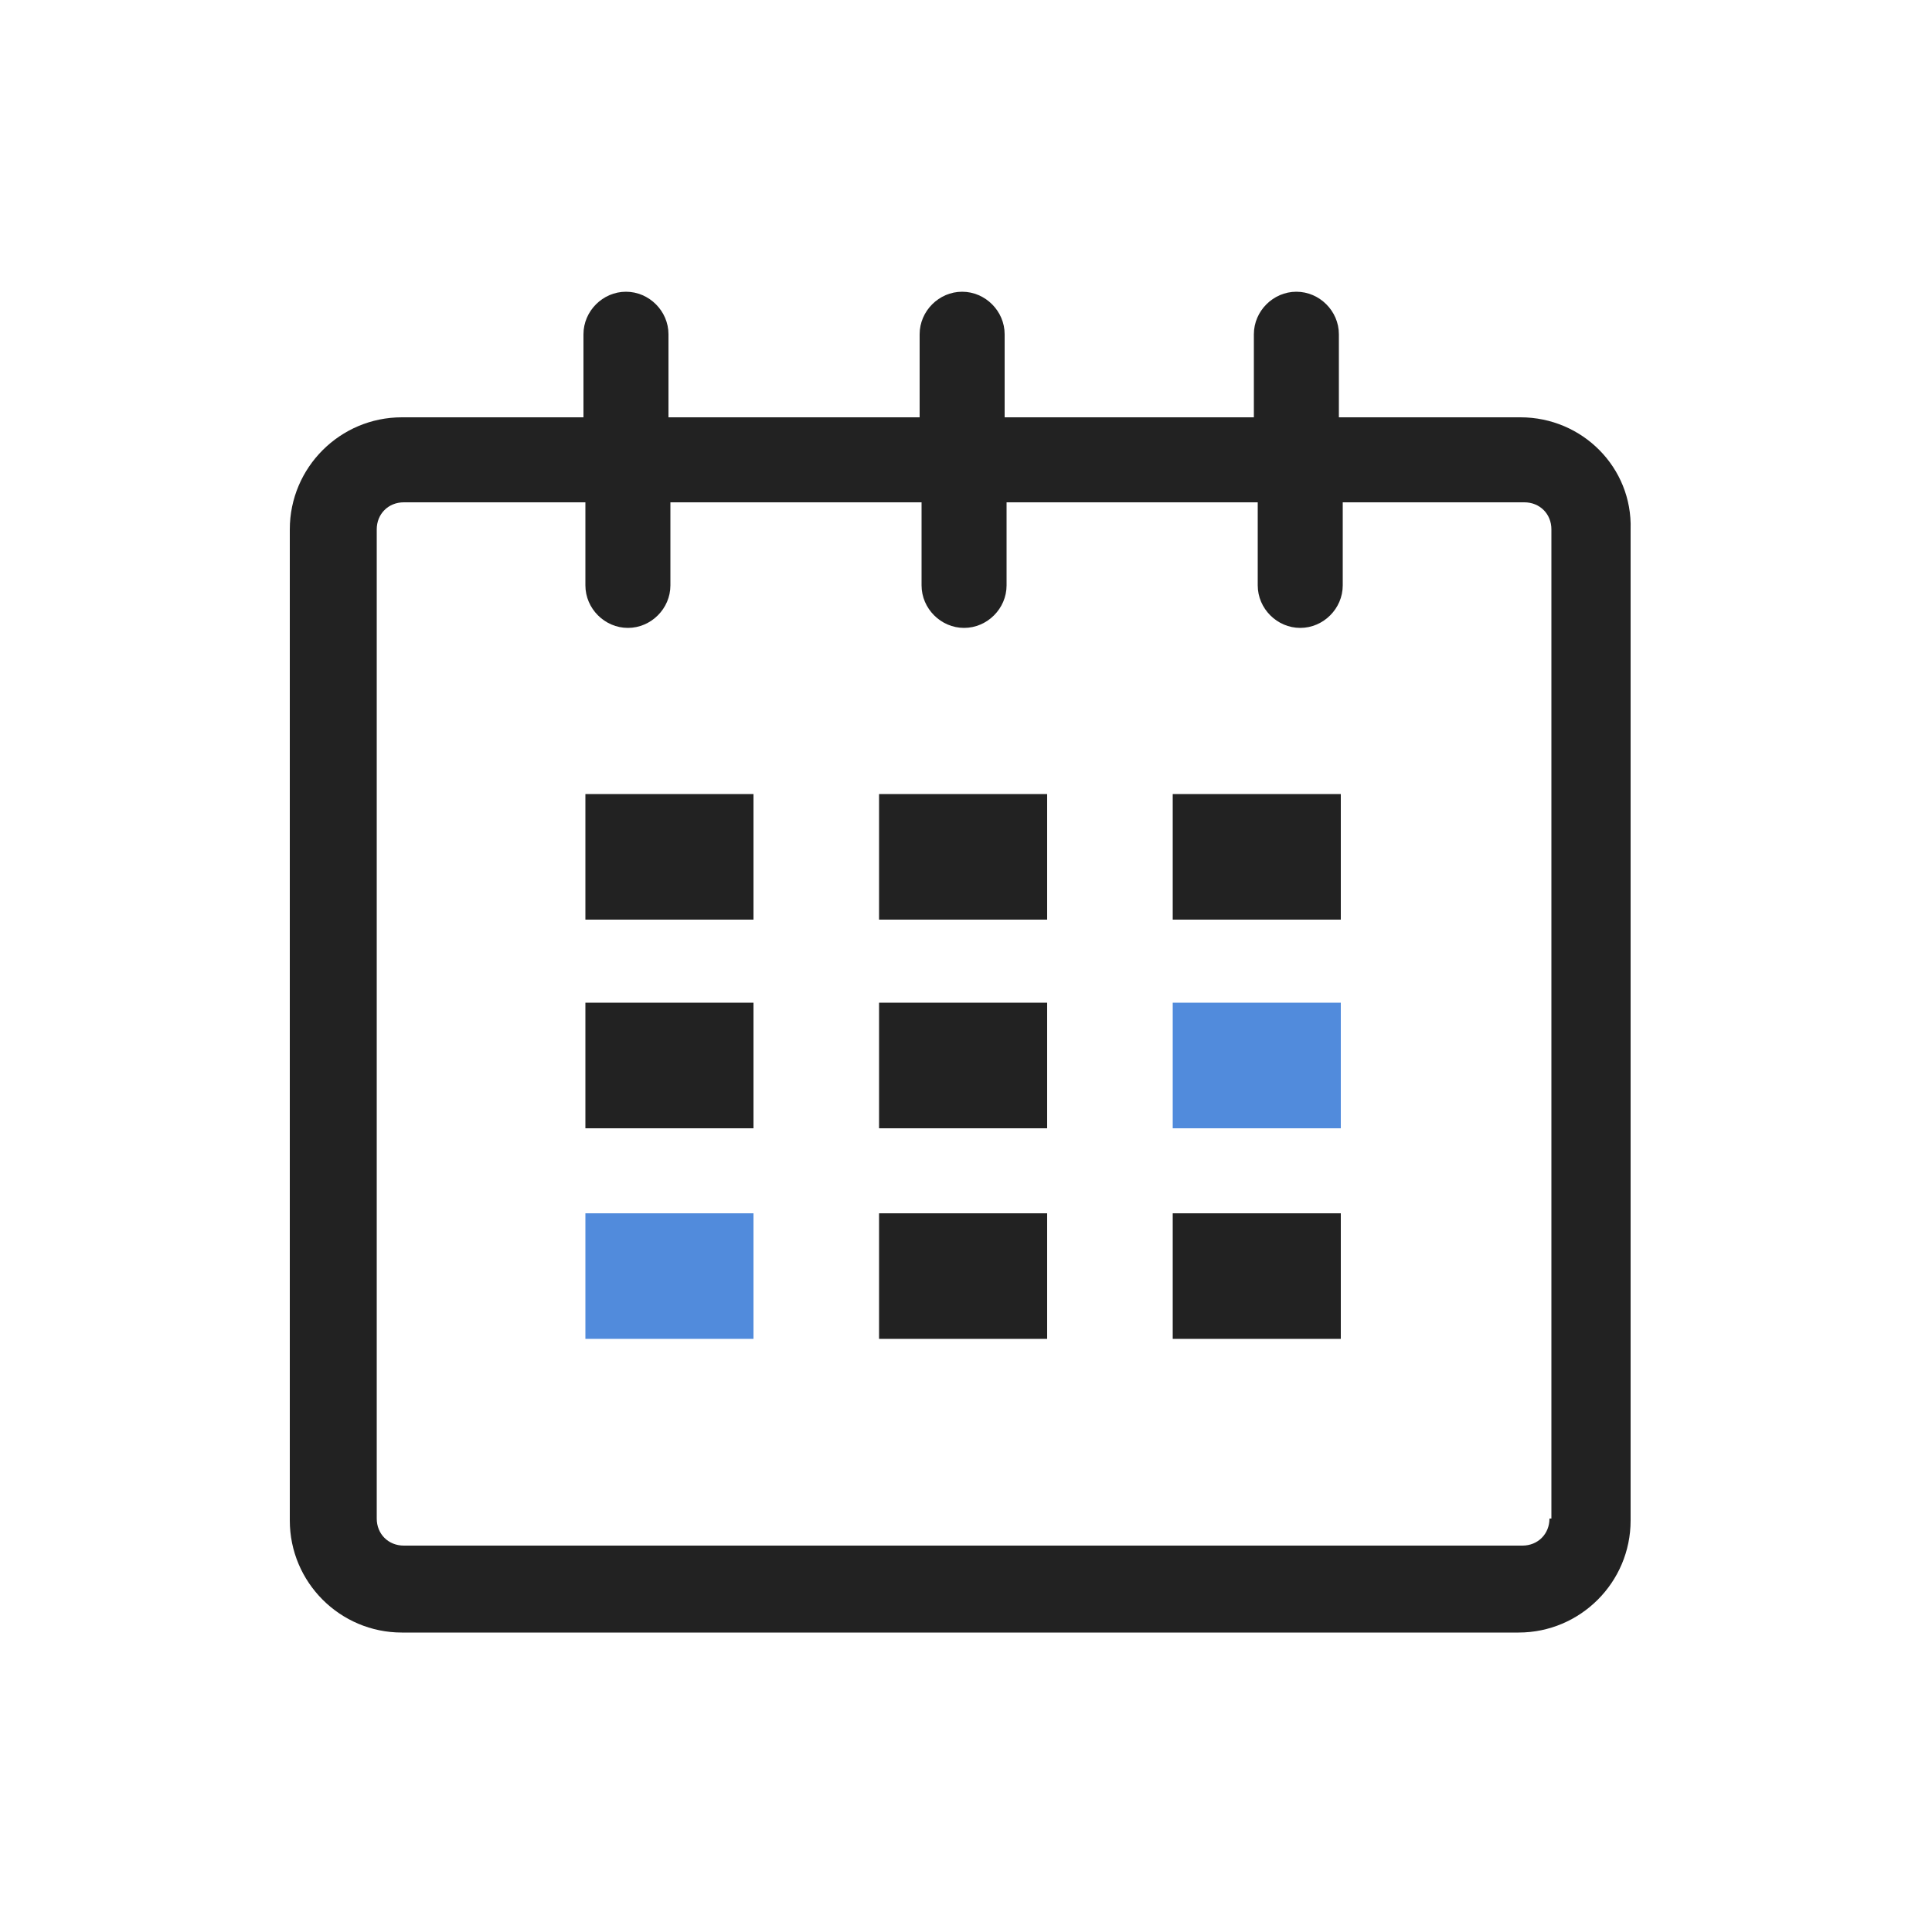
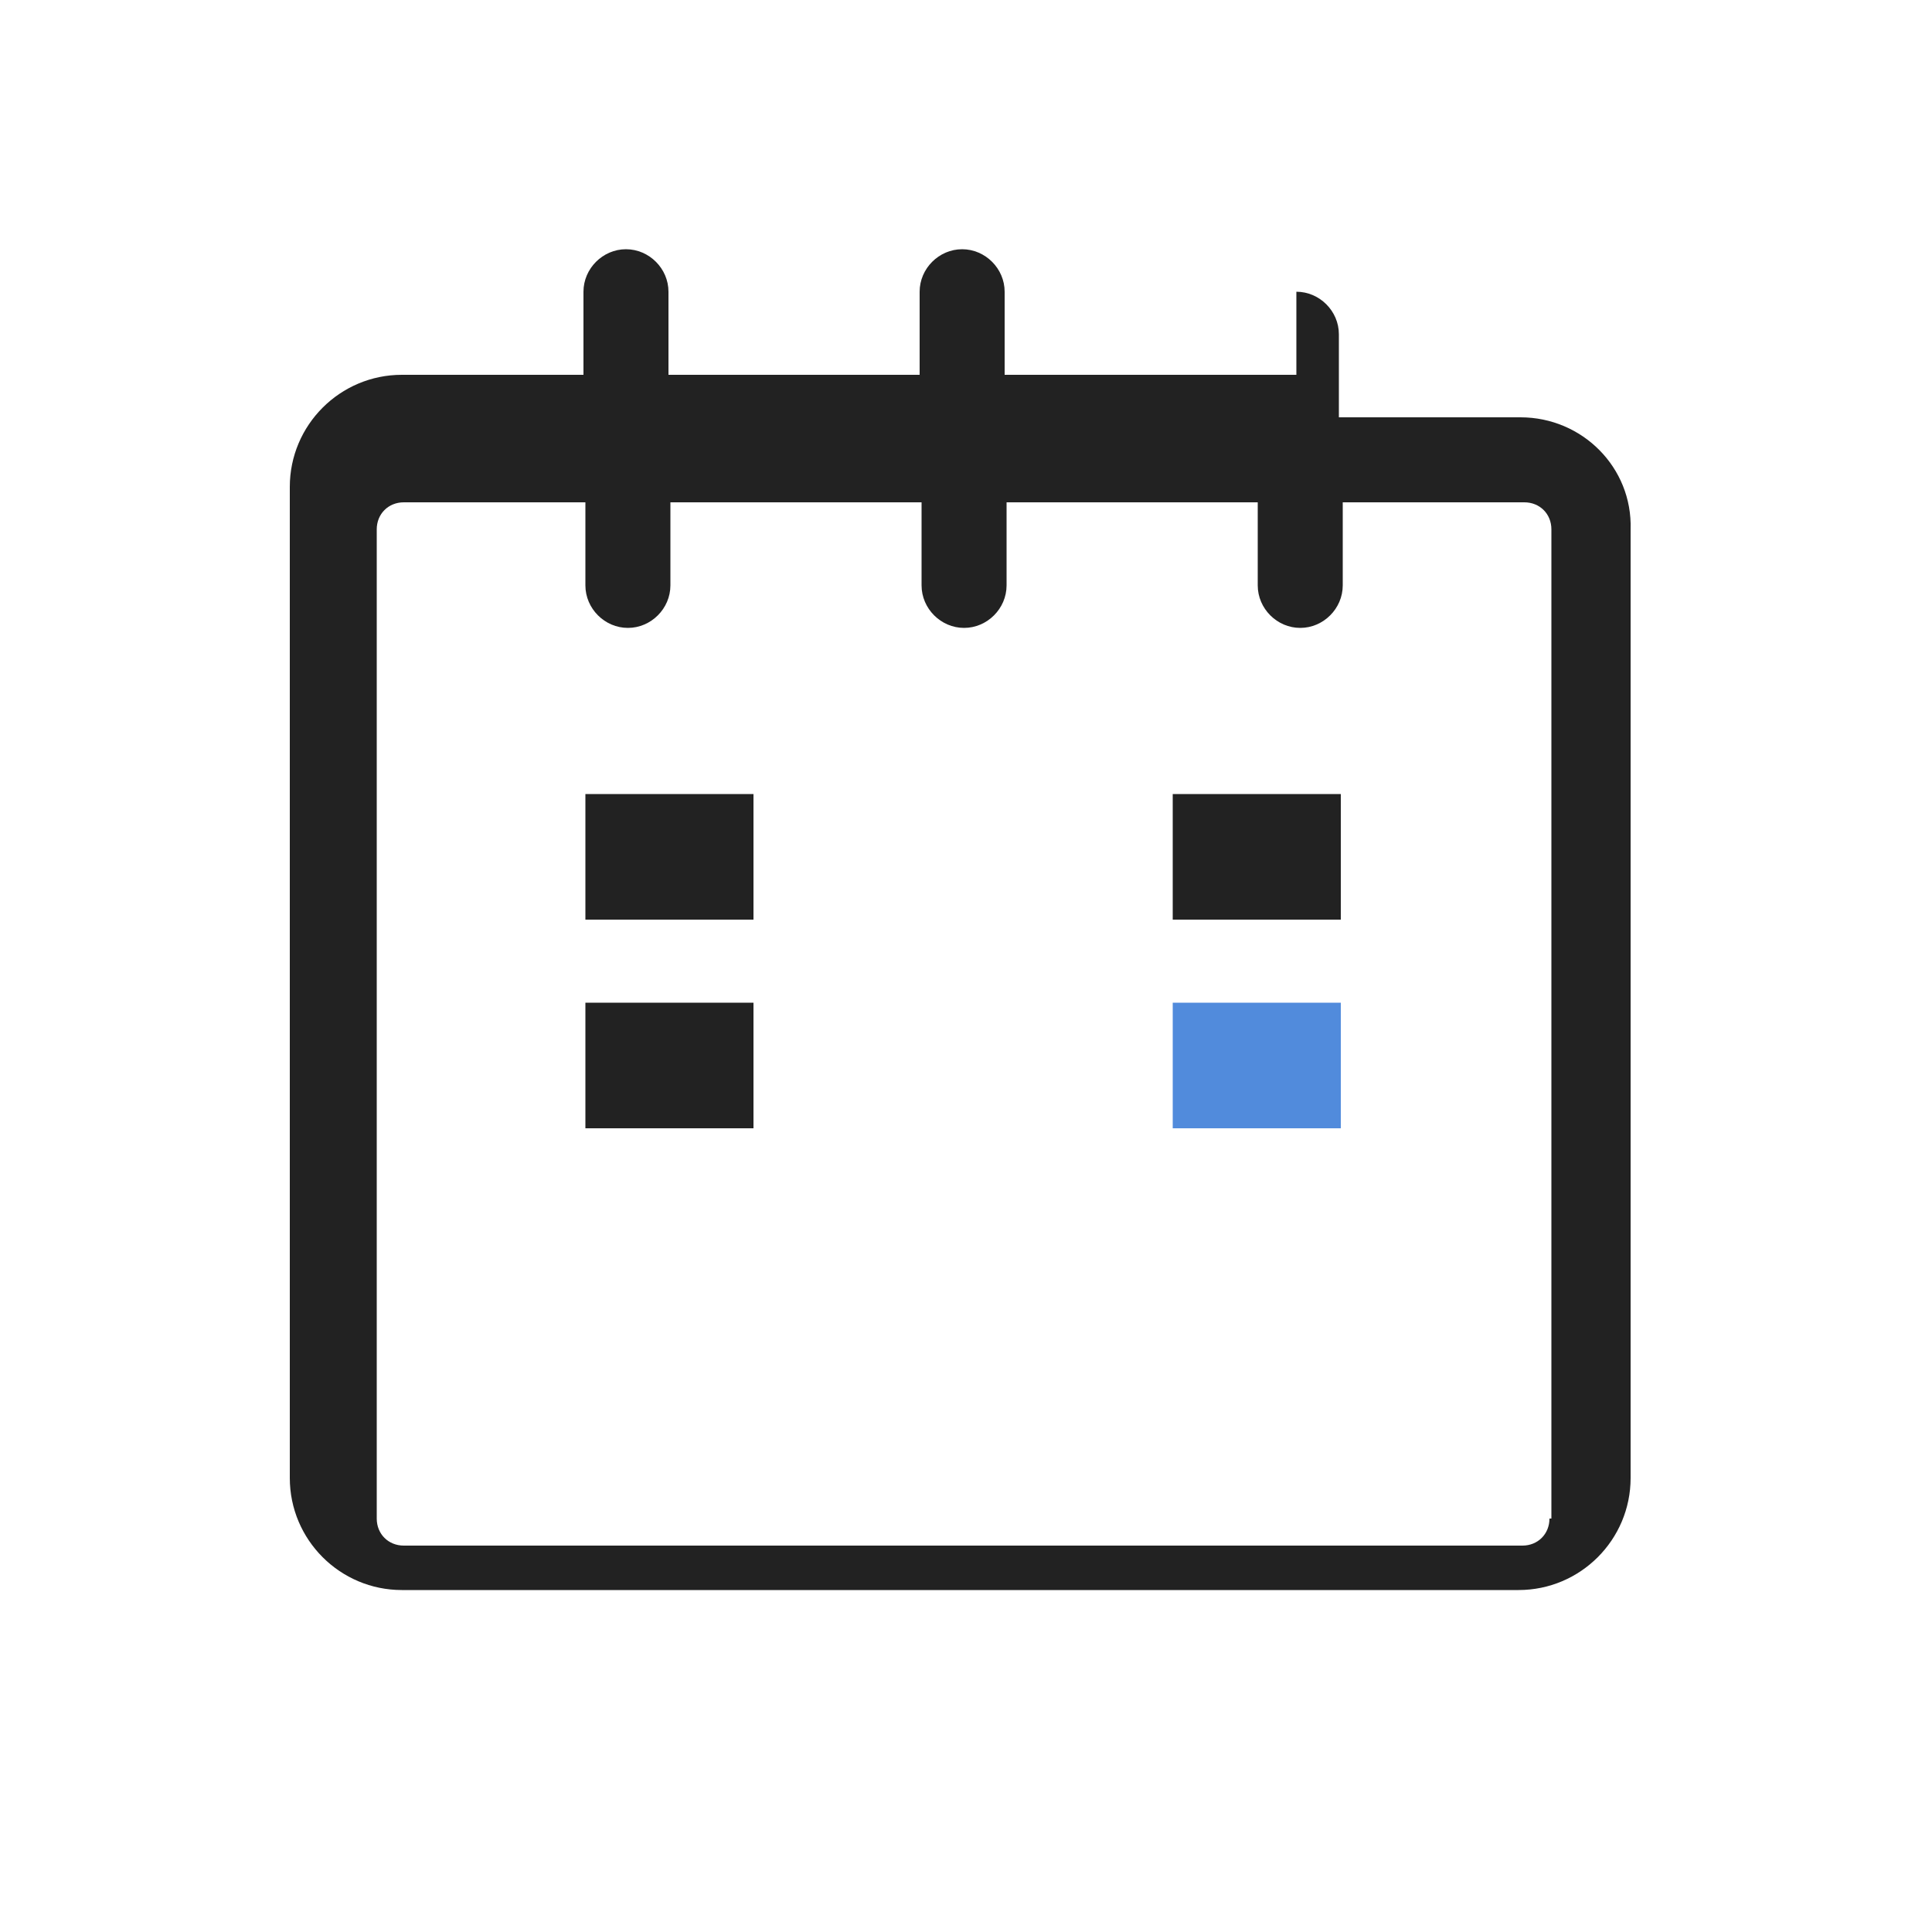
<svg xmlns="http://www.w3.org/2000/svg" version="1.1" id="Layer_1" x="0px" y="0px" viewBox="0 0 100 100" style="enable-background:new 0 0 100 100;" xml:space="preserve">
  <style type="text/css">
	.st0{fill:#F7F7F7;}
	.st1{fill:#518BDC;}
	.st2{fill:#FFFFFF;}
	.st3{fill:#222222;}
	.st4{fill:#518BDC;stroke:#FFFFFF;stroke-width:0.5;stroke-miterlimit:10;}
	.st5{fill:#222222;stroke:#FFFFFF;stroke-width:0.5;stroke-miterlimit:10;}
	.st6{fill:#5E889E;}
</style>
  <g>
    <g id="calendar_2_">
-       <path class="st3" d="M78.7,21.6h-9.4v-4.3c0-1.2-1-2.2-2.2-2.2s-2.2,1-2.2,2.2v4.3H52v-4.3c0-1.2-1-2.2-2.2-2.2s-2.2,1-2.2,2.2    v4.3h-13v-4.3c0-1.2-1-2.2-2.2-2.2c-1.2,0-2.2,1-2.2,2.2v4.3h-9.4c-3.2,0-5.8,2.6-5.8,5.8v51.3c0,3.2,2.6,5.8,5.8,5.8h57.8    c3.2,0,5.8-2.6,5.8-5.8V27.4C84.5,24.2,81.9,21.6,78.7,21.6z M80.2,78.6c0,0.8-0.6,1.4-1.4,1.4H20.9c-0.8,0-1.4-0.6-1.4-1.4V27.4    c0-0.8,0.6-1.4,1.4-1.4h9.4v4.3c0,1.2,1,2.2,2.2,2.2c1.2,0,2.2-1,2.2-2.2v-4.3h13v4.3c0,1.2,1,2.2,2.2,2.2s2.2-1,2.2-2.2v-4.3h13    v4.3c0,1.2,1,2.2,2.2,2.2s2.2-1,2.2-2.2v-4.3h9.4c0.8,0,1.4,0.6,1.4,1.4V78.6z" />
+       <path class="st3" d="M78.7,21.6h-9.4v-4.3c0-1.2-1-2.2-2.2-2.2v4.3H52v-4.3c0-1.2-1-2.2-2.2-2.2s-2.2,1-2.2,2.2    v4.3h-13v-4.3c0-1.2-1-2.2-2.2-2.2c-1.2,0-2.2,1-2.2,2.2v4.3h-9.4c-3.2,0-5.8,2.6-5.8,5.8v51.3c0,3.2,2.6,5.8,5.8,5.8h57.8    c3.2,0,5.8-2.6,5.8-5.8V27.4C84.5,24.2,81.9,21.6,78.7,21.6z M80.2,78.6c0,0.8-0.6,1.4-1.4,1.4H20.9c-0.8,0-1.4-0.6-1.4-1.4V27.4    c0-0.8,0.6-1.4,1.4-1.4h9.4v4.3c0,1.2,1,2.2,2.2,2.2c1.2,0,2.2-1,2.2-2.2v-4.3h13v4.3c0,1.2,1,2.2,2.2,2.2s2.2-1,2.2-2.2v-4.3h13    v4.3c0,1.2,1,2.2,2.2,2.2s2.2-1,2.2-2.2v-4.3h9.4c0.8,0,1.4,0.6,1.4,1.4V78.6z" />
      <rect x="30.3" y="41.1" class="st3" width="8.7" height="6.5" />
      <rect x="30.3" y="51.9" class="st3" width="8.7" height="6.5" />
-       <rect x="30.3" y="62.8" class="st1" width="8.7" height="6.5" />
-       <rect x="45.5" y="62.8" class="st3" width="8.7" height="6.5" />
-       <rect x="45.5" y="51.9" class="st3" width="8.7" height="6.5" />
-       <rect x="45.5" y="41.1" class="st3" width="8.7" height="6.5" />
-       <rect x="60.7" y="62.8" class="st3" width="8.7" height="6.5" />
      <rect x="60.7" y="51.9" class="st1" width="8.7" height="6.5" />
      <rect x="60.7" y="41.1" class="st3" width="8.7" height="6.5" />
    </g>
  </g>
</svg>